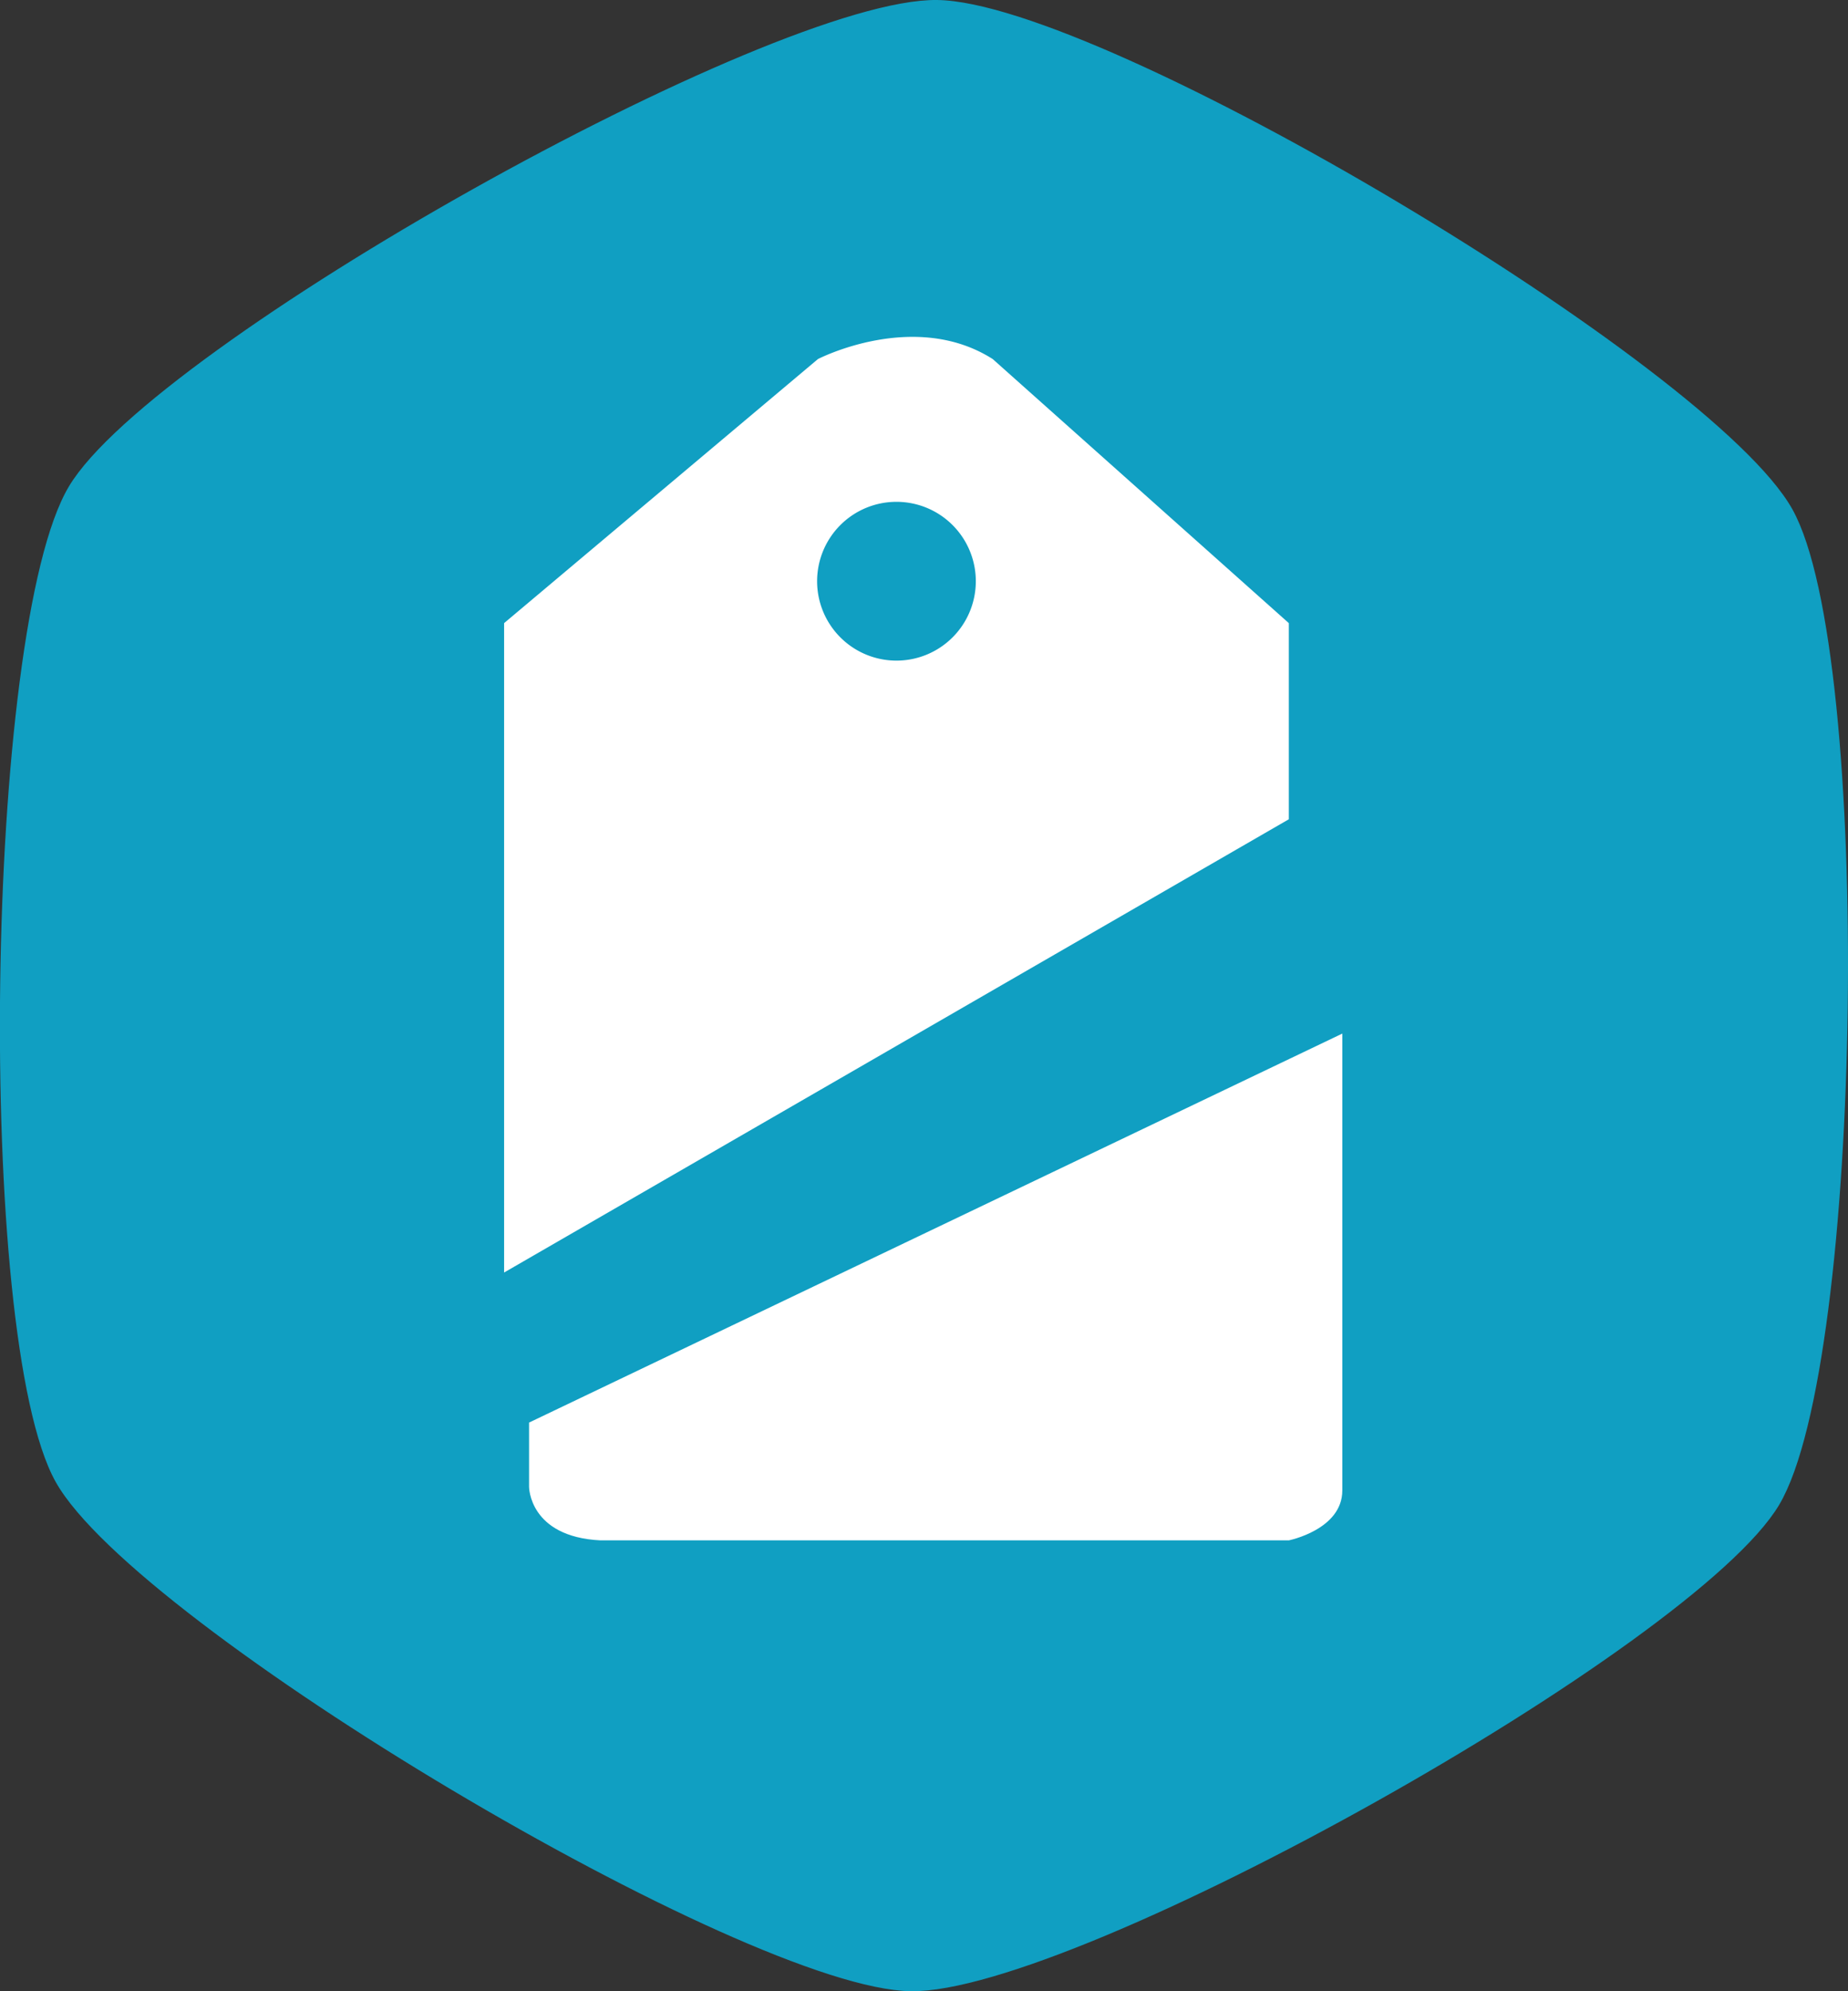
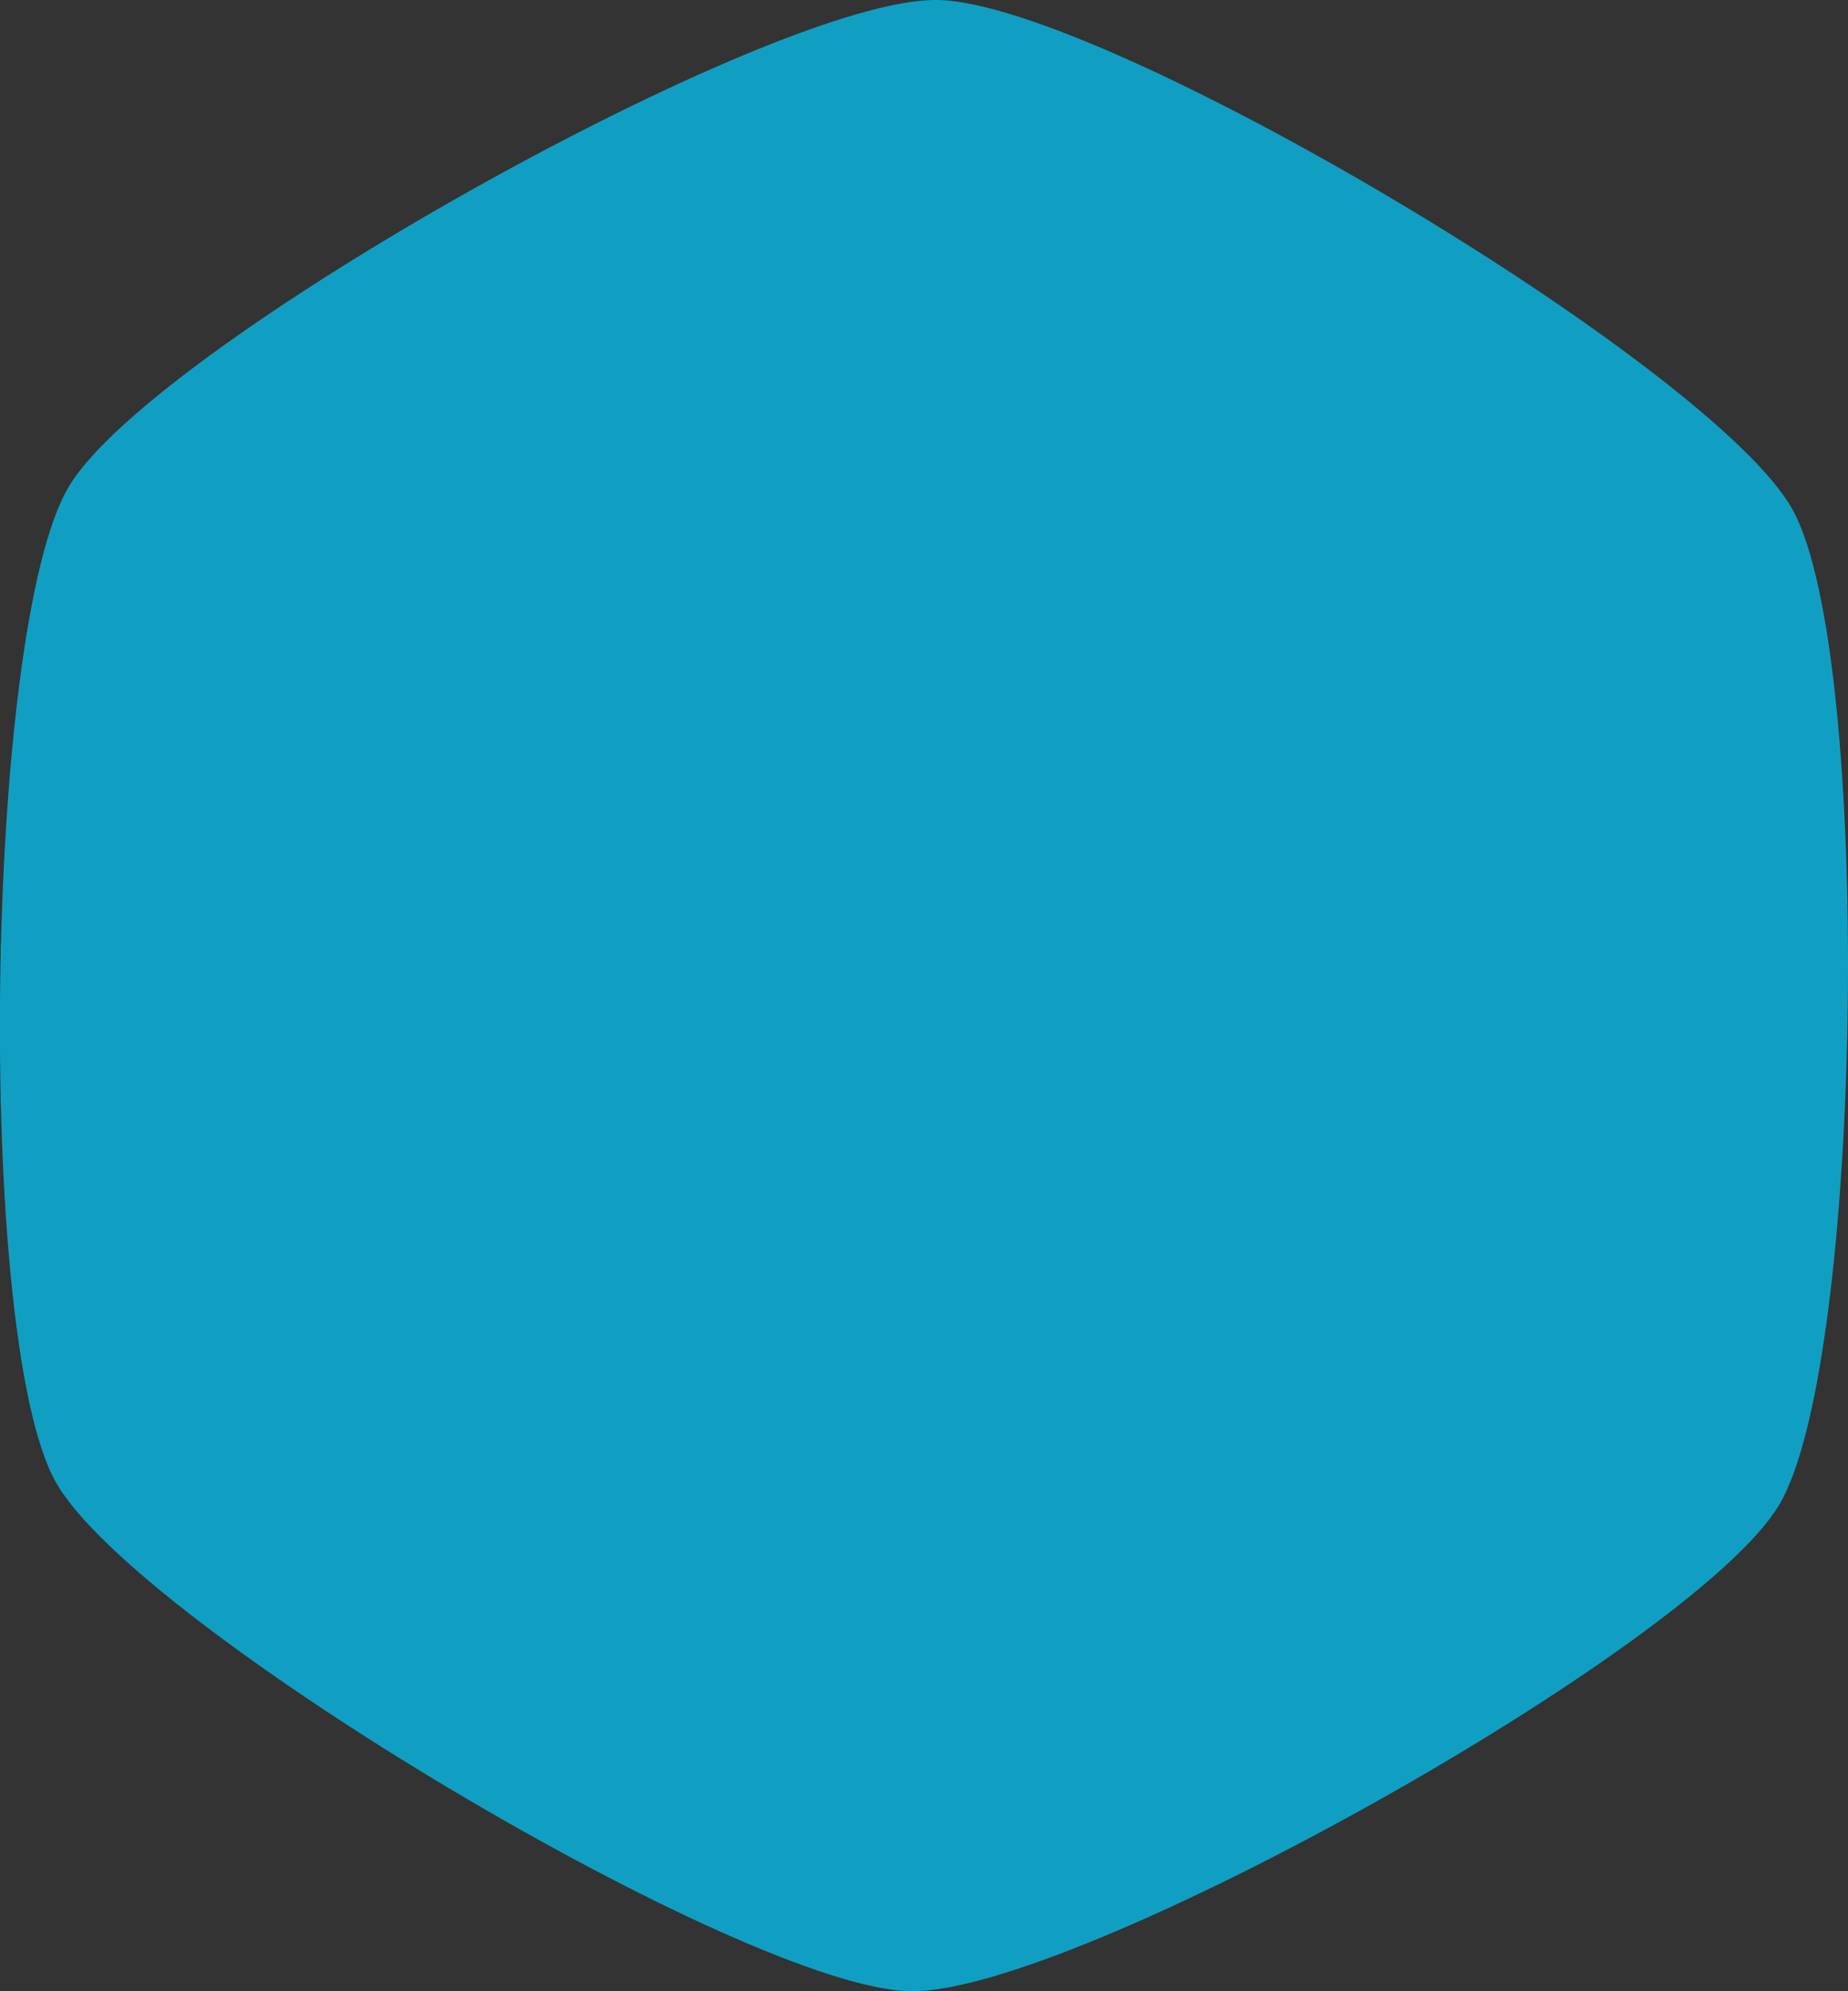
<svg xmlns="http://www.w3.org/2000/svg" id="Layer_1" data-name="Layer 1" viewBox="0 0 268.75 289.42">
  <rect x="0" y="0" width="268.75" height="289.42" fill="#333333" stroke="none" />
  <defs>
    <style>.cls-1{fill:#109fc2;stroke:#109fc2;stroke-miterlimit:10;}.cls-2{fill:#fff;}</style>
  </defs>
  <title>price-tag-icon-teal</title>
  <path class="cls-1" d="M277.08,43.54c23.86.32,112.28,52.94,123.93,73.76S411.3,241,399.1,261.51s-102,70.76-125.84,70.45S161,279,149.33,258.2,139,134.49,151.24,114,253.22,43.23,277.08,43.54Z" transform="translate(-140.79 -43.04)" />
-   <path class="cls-2" d="M285.16,95.23c-11.41-7.26-25.42,0-25.42,0L214.1,133.61V228l114.12-65.88V133.61Zm-14,43.83a11.54,11.54,0,1,1,11.54-11.54A11.54,11.54,0,0,1,271.16,139.06Z" transform="translate(-140.79 -43.04)" />
-   <path class="cls-2" d="M217.73,249.81v9.34s0,7.26,10.37,7.78H328.22s7.78-1.56,7.78-7.26h0v-66.4Z" transform="translate(-140.79 -43.04)" />
</svg>